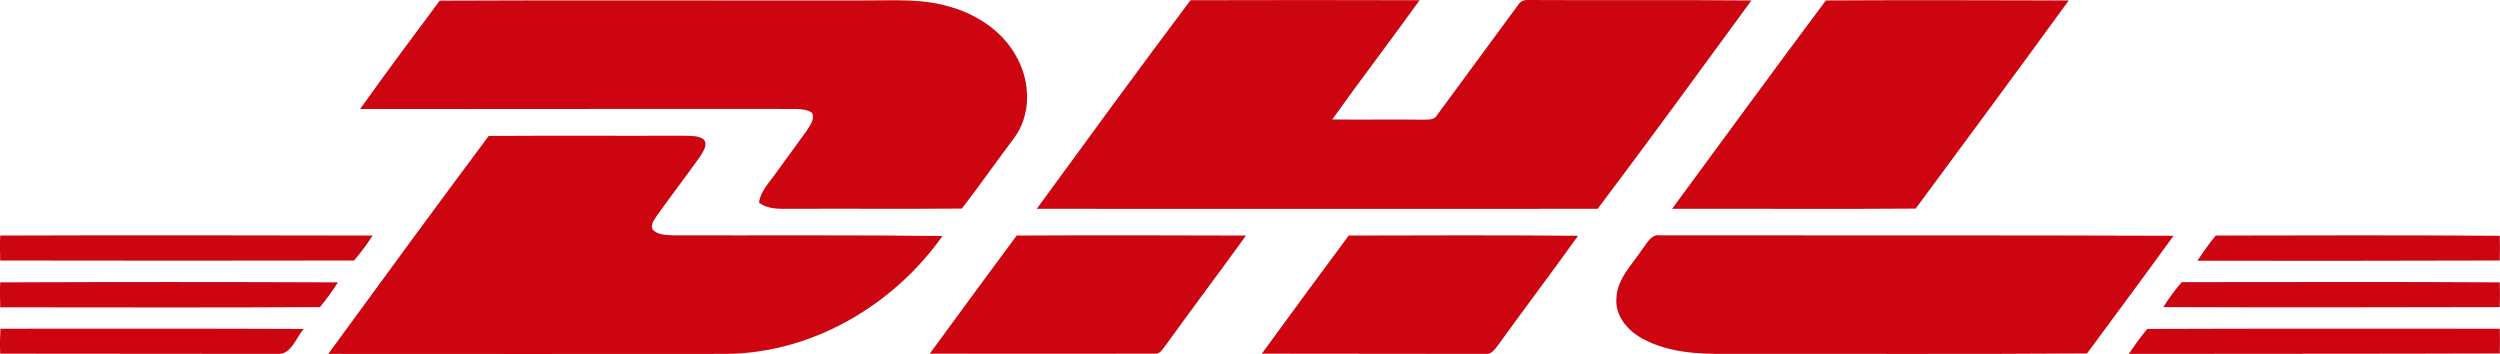
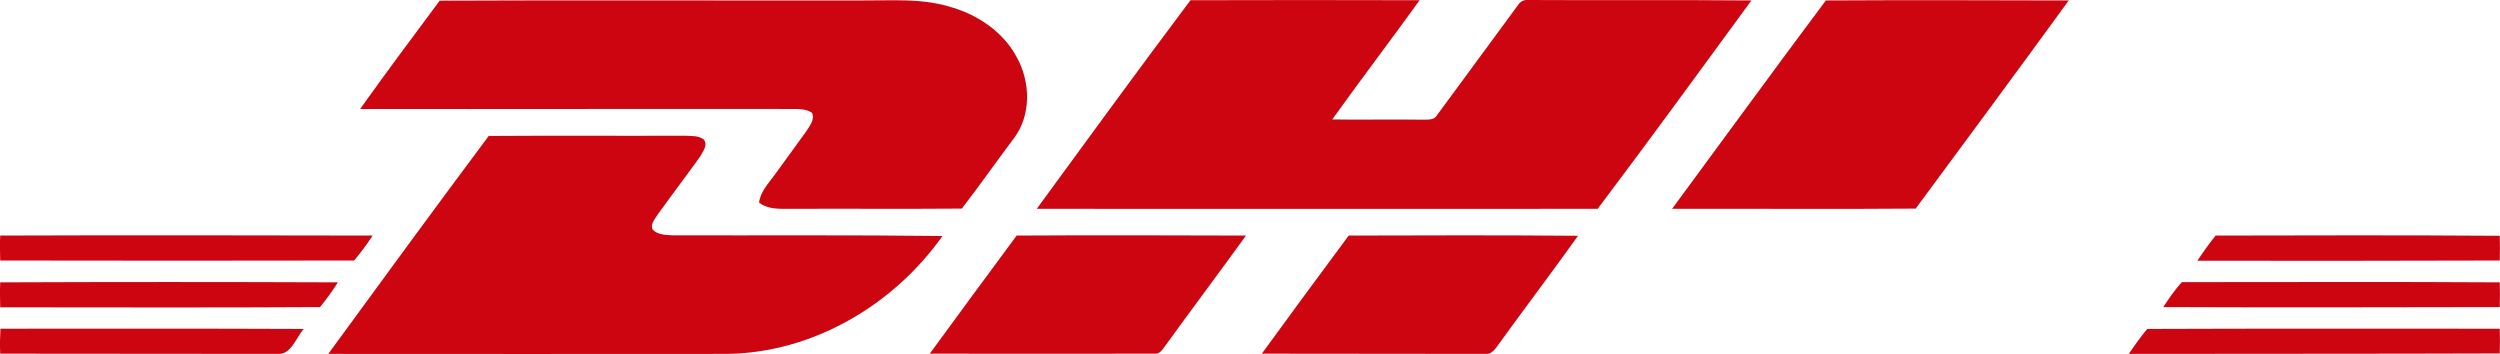
<svg xmlns="http://www.w3.org/2000/svg" version="1.1" id="Layer_1" x="0px" y="0px" viewBox="0 0 1121.8 158.8" style="enable-background:new 0 0 1121.8 158.8;" xml:space="preserve">
  <style type="text/css"> .st0{fill:#CD0510;} </style>
  <path class="st0" d="M158.9,116.9c3-3.6,5.8-7.3,8.3-11.2c-55.7-0.1-111.4-0.2-167.1,0c-0.2,3.7-0.1,7.5,0,11.2 C53.1,117,106,117,158.9,116.9z" />
  <path class="st0" d="M0.1,126.7c-0.2,3.7-0.1,7.5,0,11.2c47.8,0,95.7,0.2,143.5-0.1c2.9-3.6,5.6-7.2,8-11.1 C101.1,126.5,50.6,126.5,0.1,126.7z" />
  <path class="st0" d="M357.1,48.9c2.5,0.1,5.3,0.2,7.3,1.8c1.3,3-1.1,5.8-2.6,8.2c-4.8,6.5-9.5,13.2-14.3,19.7 c-2.8,3.8-6.3,7.5-6.9,12.3c4.1,3.2,9.5,2.8,14.4,2.8c25.5-0.1,51.1,0.1,76.6-0.1c8-10.4,15.5-21.1,23.4-31.6 c7.8-10.4,7.4-25.2,1.3-36.2c-6.2-11.8-18.2-19.6-30.9-23c-12.5-3.6-25.6-2.5-38.4-2.6c-63.2,0.1-126.5-0.2-189.7,0.1 c-12,16.1-24,32.2-35.7,48.6C226.8,49,292,48.8,357.1,48.9z" />
  <path class="st0" d="M0.2,147.5c-0.2,3.7-0.3,7.4-0.1,11.2c41.3,0.1,82.7,0,124,0.1c6.6,0.7,8.6-7.2,12.2-11.2 C91,147.4,45.6,147.5,0.2,147.5z" />
  <path class="st0" d="M1121.7,105.8c-42.5-0.3-85-0.2-127.5-0.1c-2.9,3.6-5.6,7.4-8.2,11.3c45.2,0.1,90.5,0,135.7-0.1 C1121.8,113.2,1121.8,109.5,1121.7,105.8z" />
  <path class="st0" d="M859.6,93.6c23-31.1,46-62.2,68.7-93.4C891.9,0.1,855.6,0,819.3,0.2c-23.2,31-46,62.3-69,93.5 C786.7,93.6,823.2,93.9,859.6,93.6z" />
-   <path class="st0" d="M745,105.6c-4.1-0.7-6,3.6-8.1,6.3c-4.6,6.9-11.4,13.3-11.6,22.2c-0.5,7.8,5.2,14.4,11.8,17.9 c11.2,6.1,24.4,6.9,36.9,6.8c54.2-0.1,108.3,0.2,162.5-0.2c13-17.6,26-35.1,38.8-52.8C898.5,105.5,821.8,105.7,745,105.6z" />
  <path class="st0" d="M302,105.6c-3.2-0.2-7-0.1-9.2-2.7c-1-2.2,0.9-4.4,2-6.2c6.4-8.9,13-17.6,19.4-26.5c1.2-2.2,3.6-5.2,1.6-7.6 c-2.4-1.9-5.8-1.5-8.6-1.7c-29.3,0.1-58.6-0.1-87.9,0.1c-24.2,32.4-48.1,65.1-72,97.8c59.7,0,119.3,0.1,179,0 c38.4-0.5,74.7-21.9,96.6-52.9C382.4,105.4,342.2,105.7,302,105.6z" />
  <path class="st0" d="M963.5,147.6c-3,3.6-5.7,7.4-8.3,11.2c55.5-0.1,111,0,166.5-0.2c0.1-3.7,0.1-7.4,0-11.1 C1068.9,147.5,1016.2,147.4,963.5,147.6z" />
  <path class="st0" d="M979,126.6c-3.1,3.5-5.8,7.3-8.3,11.2c50.3,0.2,100.7,0.1,151,0c0.1-3.7,0.1-7.4,0-11.1 C1074.2,126.4,1026.6,126.6,979,126.6z" />
  <path class="st0" d="M686,0c-1.9-0.2-3.7,0.5-4.7,2.1c-12.2,16.5-24.3,33.1-36.5,49.6c-1.3,2.4-4.3,1.9-6.7,2 c-13.5-0.2-26.9,0.1-40.3-0.1c12.9-18,26.3-35.6,39.2-53.5c-34.3-0.1-68.5-0.1-102.8,0c-23.3,31-46.1,62.3-69,93.6 c83.9,0,167.8,0.1,251.7,0c23.3-30.9,46.1-62.2,69-93.5C752.5-0.1,719.2,0.2,686,0z" />
  <path class="st0" d="M605.2,105.7c-13.1,17.6-26.1,35.3-39,53c33.3,0.1,66.6,0,100,0.1c2.8,0.5,4.5-1.9,5.9-3.8 c11.9-16.5,24.2-32.7,36-49.2C673.8,105.5,639.5,105.6,605.2,105.7z" />
  <path class="st0" d="M456.2,105.7c-13.1,17.6-26,35.3-39,53c33.6,0,67.2,0.1,100.8,0c2.5,0.3,3.7-2,5-3.7 c11.9-16.5,24.2-32.8,36.1-49.3C524.9,105.6,490.5,105.5,456.2,105.7z" />
</svg>